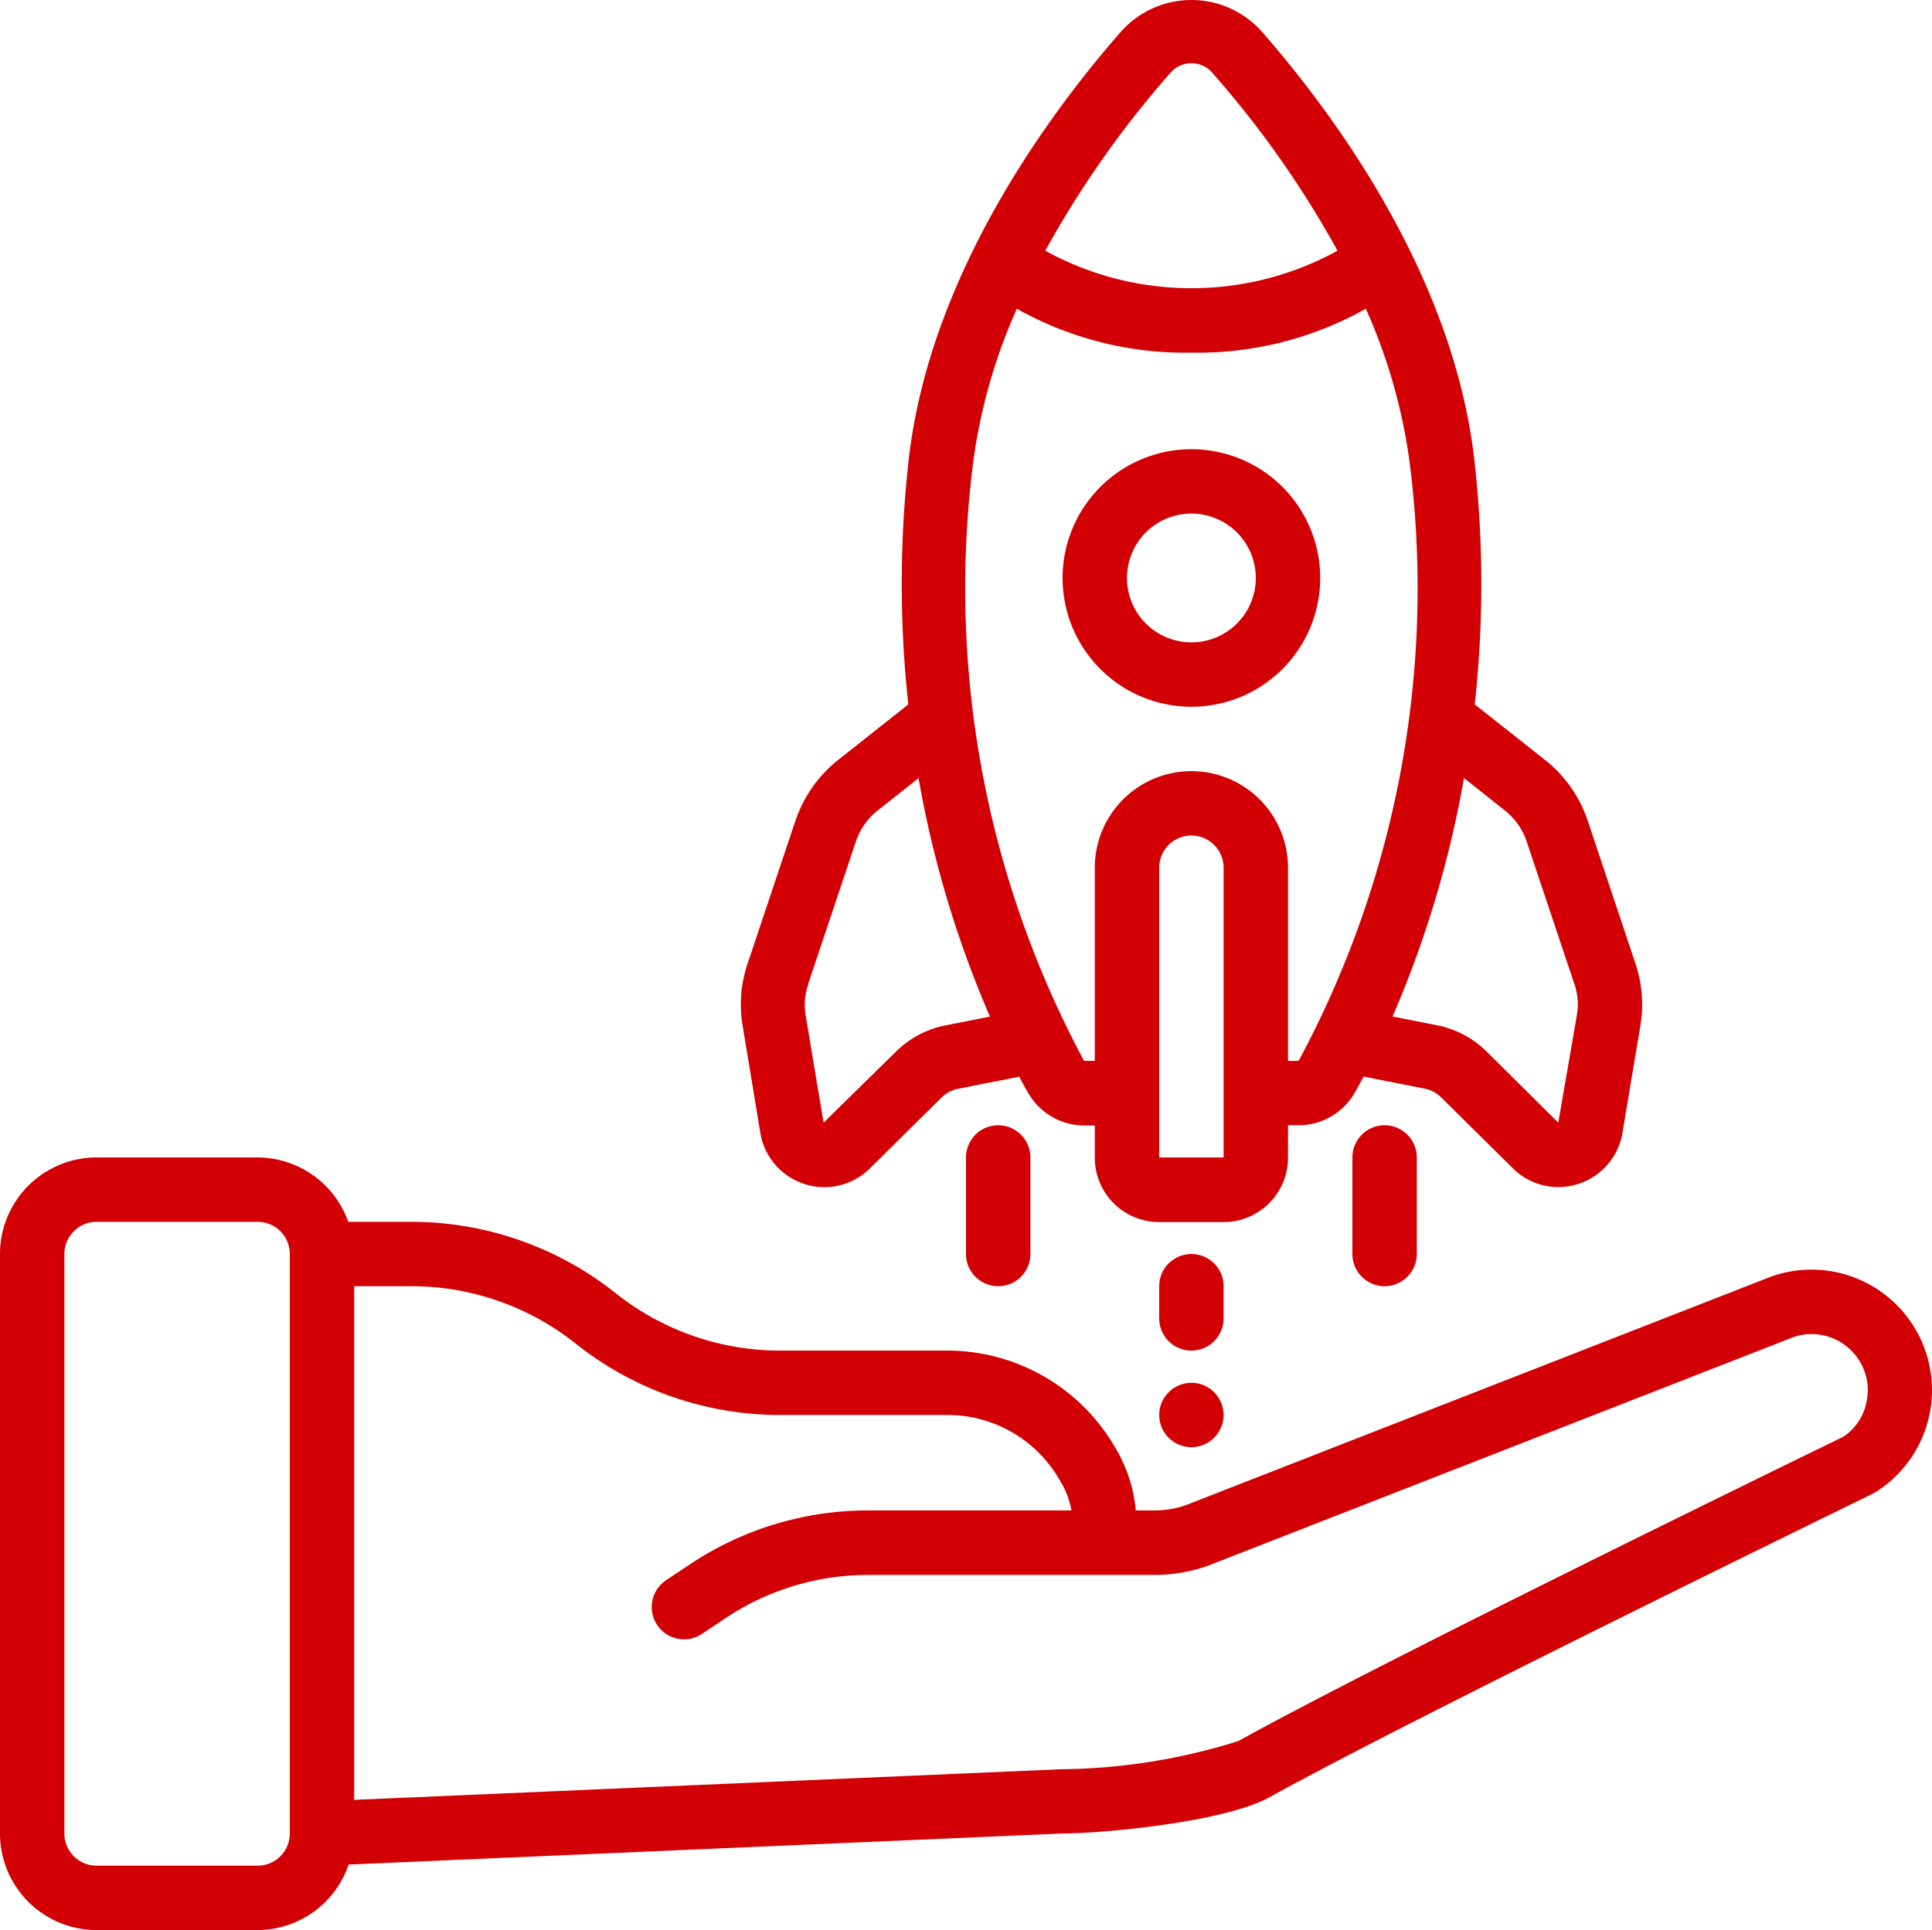
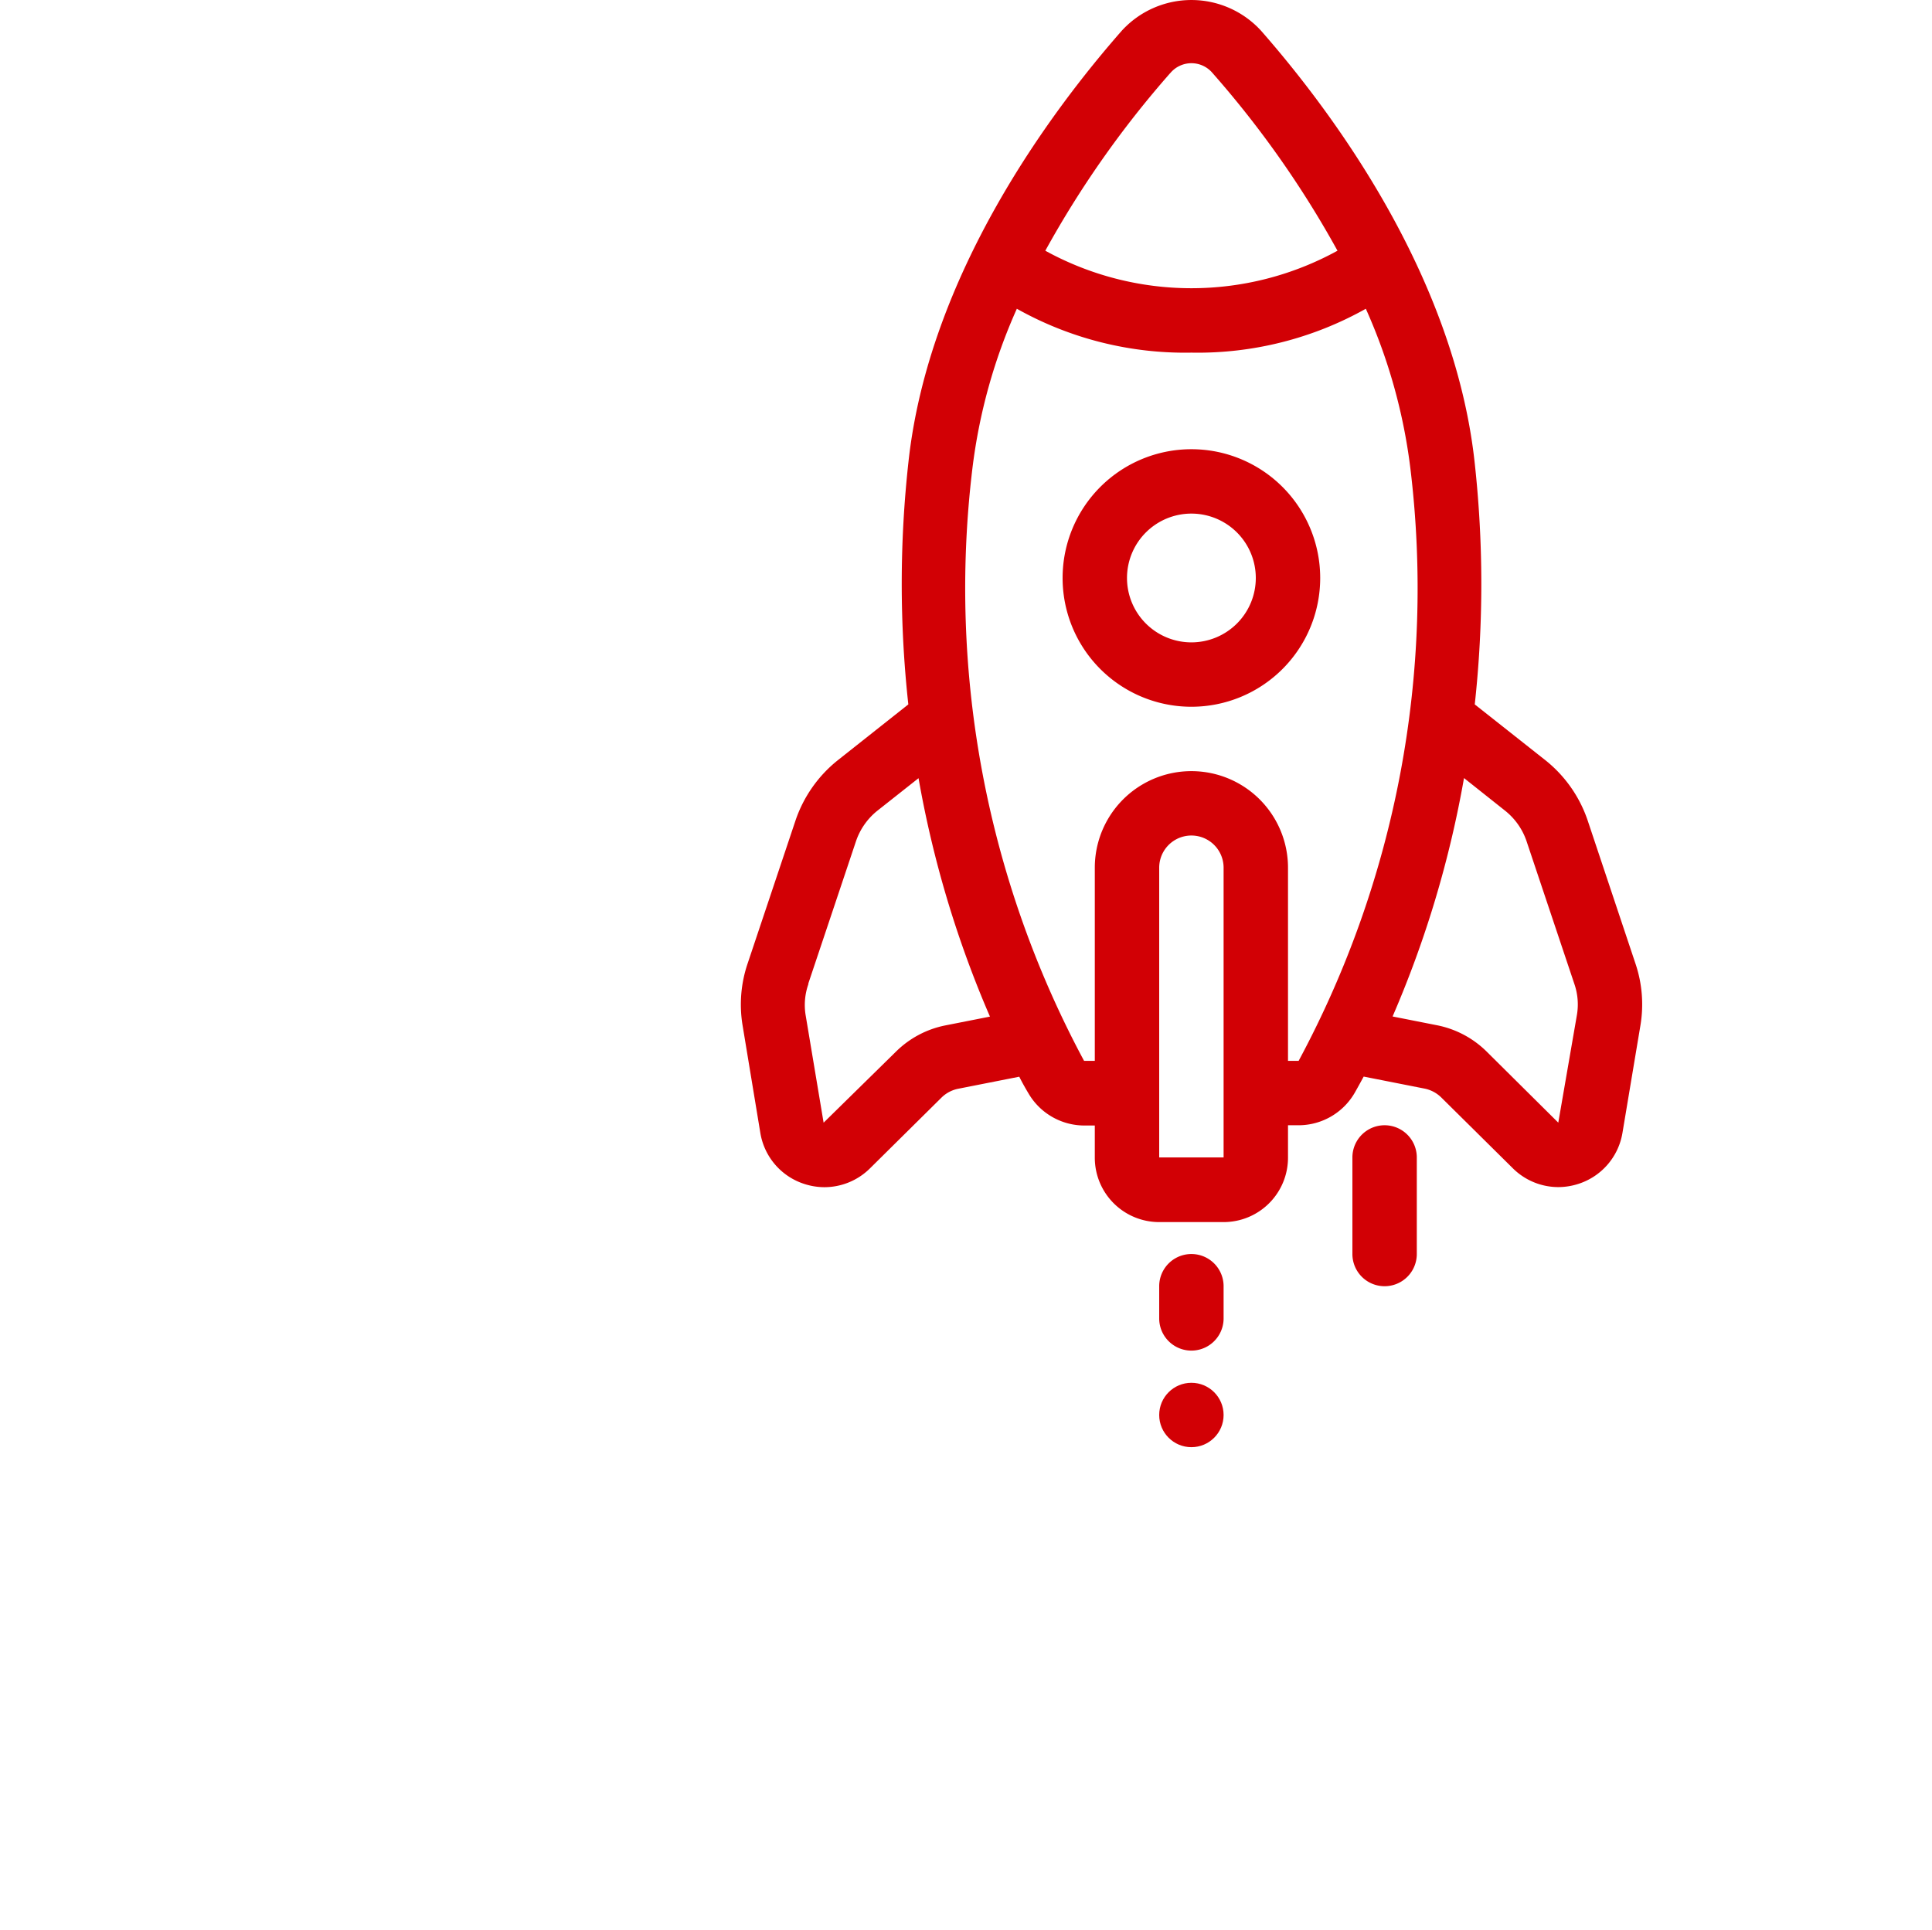
<svg xmlns="http://www.w3.org/2000/svg" width="60" height="59.954" viewBox="0 0 60 59.954">
  <g id="Page-1" transform="translate(0 -0.046)">
    <g id="_002---Launch" data-name="002---Launch">
-       <path id="Shape" d="M3,60H8a3,3,0,0,0,2.827-2.035L33,57c1.21,0,5.019-.346,6.424-1.125,4.512-2.5,18.556-9.338,18.78-9.451a3.743,3.743,0,0,0-3.179-6.731L36.8,46.812a2.992,2.992,0,0,1-.948.153h-.579a4.577,4.577,0,0,0-.607-1.9l-.089-.148A6.019,6.019,0,0,0,29.43,42H24.2a8.188,8.188,0,0,1-5.077-1.782A10.2,10.2,0,0,0,12.8,38H10.816A3,3,0,0,0,8,36H3a3,3,0,0,0-3,3V57a3,3,0,0,0,3,3ZM17.877,41.782A10.2,10.2,0,0,0,24.2,44h5.23a4.009,4.009,0,0,1,3.432,1.944l.089.147a2.592,2.592,0,0,1,.323.874H26.965a9.972,9.972,0,0,0-5.548,1.68l-.732.488A1,1,0,0,0,21.8,50.8l.732-.488a7.977,7.977,0,0,1,4.438-1.344h8.889a5.012,5.012,0,0,0,1.628-.274l18.224-7.118a1.741,1.741,0,0,1,1.946.612,1.718,1.718,0,0,1,.316,1.374,1.7,1.7,0,0,1-.721,1.111c-.58.282-14.234,6.927-18.792,9.455a18.866,18.866,0,0,1-5.5.876L11,55.956V40h1.8a8.188,8.188,0,0,1,5.077,1.782ZM2,39a1,1,0,0,1,1-1H8a1,1,0,0,1,1,1V57a1,1,0,0,1-1,1H3a1,1,0,0,1-1-1Z" fill="#d20005" />
      <path id="Shape-2" data-name="Shape" d="M37,22a4,4,0,1,0-4-4A4,4,0,0,0,37,22Zm0-6a2,2,0,1,1-2,2A2,2,0,0,1,37,16Z" fill="#d20005" />
      <path id="Shape-3" data-name="Shape" d="M23.615,35.25a2.006,2.006,0,0,0,1.366,1.574,2.041,2.041,0,0,0,.62.1,2.013,2.013,0,0,0,1.413-.581l2.223-2.2a1.021,1.021,0,0,1,.517-.276l1.9-.375c.1.2.2.373.285.516a2.013,2.013,0,0,0,1.735,1H34v1a2,2,0,0,0,2,2h2a2,2,0,0,0,2-2V35h.33a2.014,2.014,0,0,0,1.737-1c.082-.143.178-.318.283-.512l1.889.373a1.029,1.029,0,0,1,.527.282l2.223,2.2a2.006,2.006,0,0,0,1.41.578,2.041,2.041,0,0,0,.62-.1,2.009,2.009,0,0,0,1.367-1.579l.56-3.35a3.957,3.957,0,0,0-.158-1.922L49.3,25.513A4.051,4.051,0,0,0,48,23.666l-2.2-1.739a34.486,34.486,0,0,0-.008-7.557C45.145,8.573,41.36,3.505,39.163,1a2.929,2.929,0,0,0-4.325,0c-2.2,2.505-5.983,7.573-6.622,13.369a34.43,34.43,0,0,0-.007,7.558l-2.2,1.742a4.061,4.061,0,0,0-1.3,1.853l-1.488,4.445a3.964,3.964,0,0,0-.16,1.928ZM36,36V27a1,1,0,0,1,2,0v9ZM46.745,25.231a2.054,2.054,0,0,1,.657.926l1.492,4.456a1.943,1.943,0,0,1,.08.952l-.58,3.354-2.217-2.2a3.021,3.021,0,0,0-1.543-.824l-1.386-.274a33.013,33.013,0,0,0,2.218-7.406ZM36.343,2.318a.856.856,0,0,1,1.316,0,30.874,30.874,0,0,1,3.878,5.516,9.417,9.417,0,0,1-9.074,0,30.88,30.88,0,0,1,3.88-5.518ZM30.2,14.589a17.215,17.215,0,0,1,1.379-4.952A10.668,10.668,0,0,0,37,11a10.668,10.668,0,0,0,5.417-1.363A17.228,17.228,0,0,1,43.8,14.591,31,31,0,0,1,40.33,33H40V27a3,3,0,0,0-6,0v6h-.333A31.043,31.043,0,0,1,30.2,14.589ZM25.1,30.607l1.487-4.44a2.061,2.061,0,0,1,.655-.933l1.284-1.015a32.994,32.994,0,0,0,2.218,7.406l-1.393.275a3.016,3.016,0,0,0-1.533.82l-2.24,2.2-.56-3.35a1.95,1.95,0,0,1,.09-.963Z" fill="#d20005" />
      <path id="Shape-4" data-name="Shape" d="M38,40a1,1,0,0,0-2,0v1a1,1,0,0,0,2,0Z" fill="#d20005" />
      <circle id="Oval" cx="1" cy="1" r="1" transform="translate(36 43)" fill="#d20005" />
-       <path id="Shape-5" data-name="Shape" d="M31,35a1,1,0,0,0-1,1v3a1,1,0,0,0,2,0V36A1,1,0,0,0,31,35Z" fill="#d20005" />
      <path id="Shape-6" data-name="Shape" d="M42,36v3a1,1,0,0,0,2,0V36a1,1,0,0,0-2,0Z" fill="#d20005" />
    </g>
  </g>
</svg>